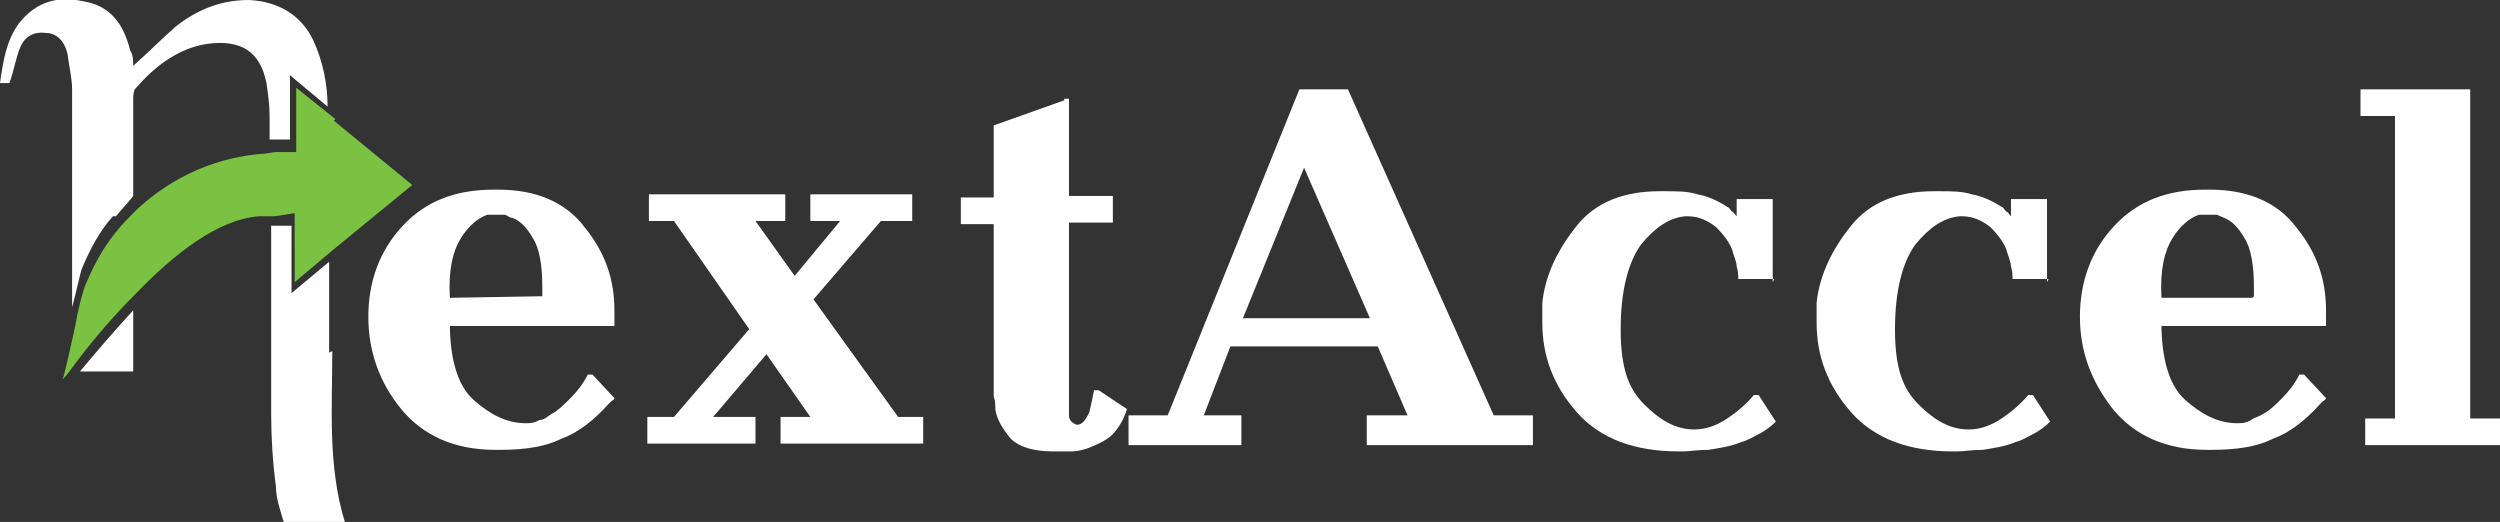
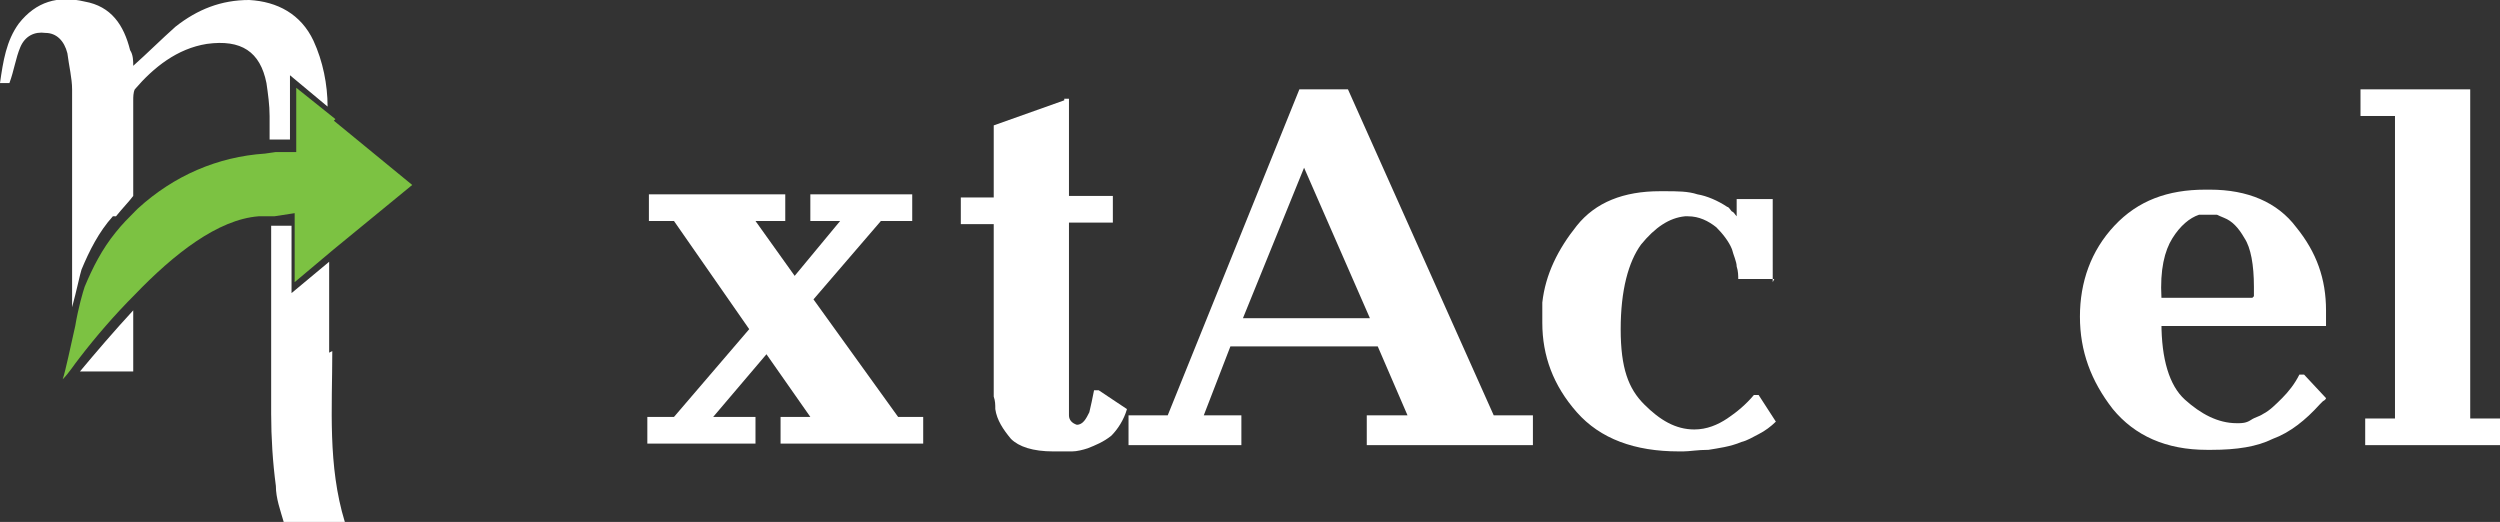
<svg xmlns="http://www.w3.org/2000/svg" id="Layer_1" x="0px" y="0px" viewBox="0 0 159.5 33.3" style="enable-background:new 0 0 159.5 33.3;" xml:space="preserve">
  <rect x="0" y="0" width="159.5" height="33.3" fill="#333333" stroke="none" />
  <style type="text/css">	.st0{fill:#FFFFFF;}	.st1{fill:#7CC242;}</style>
  <g>
-     <path class="st0" d="M28.7,20.6c0,2.3,0.5,4,1.5,4.9c1,0.9,2.1,1.5,3.3,1.5h0.1c0.2,0,0.5,0,0.8-0.2c0.3,0,0.5-0.2,0.8-0.4   c0.4-0.2,0.8-0.6,1.2-1s0.8-0.9,1.1-1.5h0.3l1.4,1.5c0,0,0,0.1-0.2,0.2c0,0-0.1,0.1-0.2,0.2c-0.9,1-1.9,1.8-3,2.2   c-1,0.5-2.3,0.7-3.9,0.7h-0.3c-2.6,0-4.6-0.9-6-2.6s-2.1-3.7-2.1-5.9s0.7-4.2,2.2-5.8c1.5-1.6,3.4-2.3,5.8-2.3h0.3   c2.4,0,4.3,0.8,5.5,2.4c1.3,1.6,1.9,3.3,1.9,5.3v0.5c0,0.1,0,0.3,0,0.5H28.6L28.7,20.6z M34.6,18.9v-0.6c0-1.4-0.2-2.5-0.6-3.1   c-0.4-0.7-0.8-1.1-1.3-1.3c-0.2,0-0.4-0.2-0.5-0.2c-0.2,0-0.3,0-0.5,0s-0.2,0-0.3,0s-0.2,0-0.3,0c-0.6,0.2-1.2,0.7-1.7,1.5   s-0.8,2-0.7,3.8L34.6,18.9L34.6,18.9z" />
    <path class="st0" d="M53.7,14.1h-2v-1.7h6.5v1.7h-2l-4.3,5l5.4,7.5h1.6v1.7h-9.1v-1.7h1.9l-2.8-4l-3.4,4h2.7v1.7h-6.9v-1.7H43   l4.8-5.6L43,14.1h-1.6v-1.7h8.7v1.7h-1.9l2.5,3.5l2.9-3.5L53.7,14.1z" />
    <path class="st0" d="M67.9,6.3h0.3v6.2H71v1.7h-2.8v10.9l0,0v0.2l0,0c0,0.5,0,0.9,0,1.2s0.2,0.5,0.5,0.6c0.4,0,0.6-0.4,0.8-0.8   c0.1-0.4,0.2-0.9,0.3-1.4h0.3l1.8,1.2c-0.2,0.7-0.6,1.3-1,1.7c-0.5,0.4-1,0.6-1.5,0.8c-0.3,0.1-0.7,0.2-1,0.2s-0.6,0-0.9,0h-0.3   c-1.3,0-2.2-0.3-2.7-0.8c-0.5-0.6-0.9-1.2-1-1.9c0-0.3,0-0.5-0.1-0.8c0-0.3,0-0.5,0-0.7V14.3h-2.1v-1.7h2.1V8l4.5-1.6L67.9,6.3z" />
    <path class="st0" d="M78.5,22.1l-1.7,4.4h2.4v1.9H72v-1.9h2.5l8.4-20.8H86l9.3,20.8h2.5v1.9H87.2v-1.9h2.6l-1.9-4.4h-9.6H78.5z    M79.3,20.3h8.1l-4.2-9.6v-0.2v0.2L79.3,20.3z" />
    <path class="st0" d="M113.2,17.8h-2.3c0-0.2,0-0.5-0.1-0.8c0-0.3-0.2-0.7-0.3-1.1c-0.2-0.5-0.6-1-1-1.4c-0.5-0.4-1.1-0.7-1.8-0.7   h-0.2c-1,0.1-1.9,0.7-2.8,1.8c-0.8,1.1-1.3,2.9-1.3,5.4s0.5,3.8,1.5,4.8s2,1.6,3.2,1.6c0.8,0,1.5-0.3,2.1-0.7   c0.6-0.4,1.2-0.9,1.7-1.5l0,0l0,0h0.3l1.1,1.7c-0.3,0.3-0.7,0.6-1.1,0.8s-0.7,0.4-1.1,0.5c-0.7,0.3-1.5,0.4-2.1,0.5   c-0.7,0-1.2,0.1-1.6,0.1h-0.3c-2.8,0-5-0.8-6.5-2.5s-2.2-3.6-2.2-5.7s0-0.4,0-0.6s0-0.4,0-0.7c0.2-1.8,1-3.4,2.2-4.9s3-2.2,5.3-2.2   h0.3c0.8,0,1.5,0,2.1,0.2c0.6,0.1,1.3,0.4,1.9,0.8c0.1,0,0.2,0.2,0.3,0.3c0.1,0,0.2,0.2,0.3,0.3v-1.1h2.3V18L113.2,17.8z" />
-     <path class="st0" d="M130.7,17.8h-2.3c0-0.2,0-0.5-0.1-0.8c0-0.3-0.2-0.7-0.3-1.1c-0.2-0.5-0.6-1-1-1.4c-0.5-0.4-1.1-0.7-1.8-0.7   H125c-1,0.1-1.9,0.7-2.8,1.8c-0.8,1.1-1.3,2.9-1.3,5.4s0.5,3.8,1.5,4.8s2,1.6,3.2,1.6c0.8,0,1.5-0.3,2.1-0.7s1.2-0.9,1.7-1.5l0,0   l0,0h0.3l1.1,1.7c-0.3,0.3-0.7,0.6-1.1,0.8c-0.4,0.2-0.7,0.4-1.1,0.5c-0.7,0.3-1.5,0.4-2.1,0.5c-0.7,0-1.2,0.1-1.6,0.1h-0.3   c-2.8,0-5-0.8-6.5-2.5s-2.2-3.6-2.2-5.7s0-0.4,0-0.6s0-0.4,0-0.7c0.2-1.8,1-3.4,2.2-4.9s3-2.2,5.3-2.2h0.3c0.8,0,1.5,0,2.1,0.2   c0.6,0.1,1.3,0.4,1.9,0.8c0.1,0,0.2,0.2,0.3,0.3c0.1,0,0.2,0.2,0.3,0.3v-1.1h2.3V18L130.7,17.8z" />
    <path class="st0" d="M137.9,20.6c0,2.3,0.5,4,1.5,4.9c1,0.9,2.1,1.5,3.3,1.5h0.1c0.2,0,0.5,0,0.8-0.2s0.5-0.2,0.8-0.4   c0.4-0.2,0.8-0.6,1.2-1s0.8-0.9,1.1-1.5h0.3l1.4,1.5c0,0,0,0.1-0.2,0.2c0,0-0.1,0.1-0.2,0.2c-0.9,1-1.9,1.8-3,2.2   c-1,0.5-2.3,0.7-3.9,0.7h-0.3c-2.6,0-4.6-0.9-6-2.6c-1.4-1.8-2.1-3.7-2.1-5.9s0.7-4.2,2.2-5.8c1.5-1.6,3.4-2.3,5.8-2.3h0.3   c2.4,0,4.3,0.8,5.5,2.4c1.3,1.6,1.9,3.3,1.9,5.3v0.5c0,0.1,0,0.3,0,0.5h-10.6L137.9,20.6z M143.8,18.9v-0.6c0-1.4-0.2-2.5-0.6-3.1   c-0.4-0.7-0.8-1.1-1.3-1.3s-0.4-0.2-0.5-0.2c-0.2,0-0.3,0-0.5,0s-0.2,0-0.3,0s-0.2,0-0.3,0c-0.6,0.2-1.2,0.7-1.7,1.5   s-0.8,2-0.7,3.8h5.8L143.8,18.9z" />
    <path class="st0" d="M150.6,7.4V5.7h7v21h1.9v1.7h-8.6v-1.7h1.9V7.4H150.6L150.6,7.4z" />
  </g>
  <path class="st0" d="M8.5,23.7V23c0-1.1,0-2.1,0-3.2c-1.2,1.3-2.4,2.7-3.4,3.9H8.5z" />
  <path class="st0" d="M21,22.5c0-1.9,0-3.9,0-5.8l-2.4,2v-4.3h-1.3c0,4.1,0,8,0,12c0,1.5,0.1,3.1,0.3,4.6c0,0.8,0.3,1.6,0.5,2.3H22  c-1.1-3.6-0.8-7.3-0.8-10.9L21,22.5z" />
  <path class="st0" d="M7.4,13.8L7.4,13.8c0.4-0.5,0.8-0.9,1.1-1.3c0-2,0-4.1,0-6.1c0-0.2,0-0.5,0.1-0.7c1.2-1.4,2.7-2.6,4.6-2.9  c2.2-0.3,3.4,0.5,3.8,2.5c0.1,0.7,0.2,1.4,0.2,2.1c0,0.5,0,1,0,1.5h1.3V4.8l2.4,2c0-1.4-0.3-2.9-0.9-4.2c-0.8-1.7-2.3-2.5-4.1-2.6  c-1.8,0-3.3,0.6-4.7,1.7c-0.9,0.8-1.8,1.7-2.7,2.5c0-0.3,0-0.7-0.2-1C7.9,1.6,7.1,0.4,5.4,0.1c-1.7-0.4-3.1,0-4.2,1.4  C0.4,2.6,0.2,3.9,0,5.3h0.6C0.9,4.5,1,3.7,1.3,3c0.3-0.7,0.9-1,1.6-0.9c0.7,0,1.2,0.5,1.4,1.3C4.4,4.2,4.6,5,4.6,5.7  c0,4.6,0,9.3,0,13.9c0.3-1.1,0.5-2.1,0.6-2.4c0.5-1.2,1.1-2.4,2-3.4L7.4,13.8z" />
  <path class="st1" d="M21.4,7.6l-2.5-2v4.1h-1.3l-0.7,0.1c-3,0.2-5.8,1.4-8.1,3.5c0,0-0.1,0.1-0.2,0.2c-0.4,0.4-0.8,0.8-1.2,1.3l0,0  c-0.9,1.1-1.5,2.3-2,3.5c-0.1,0.3-0.4,1.3-0.6,2.5c-0.3,1.3-0.6,2.8-0.8,3.4c0.4-0.4,0.7-0.9,1.1-1.4c1-1.3,2.2-2.7,3.5-4  c2.5-2.6,5.3-4.8,7.9-5h1l1.3-0.2V18l2.5-2.1l5-4.1l-5-4.1L21.4,7.6z" />
</svg>